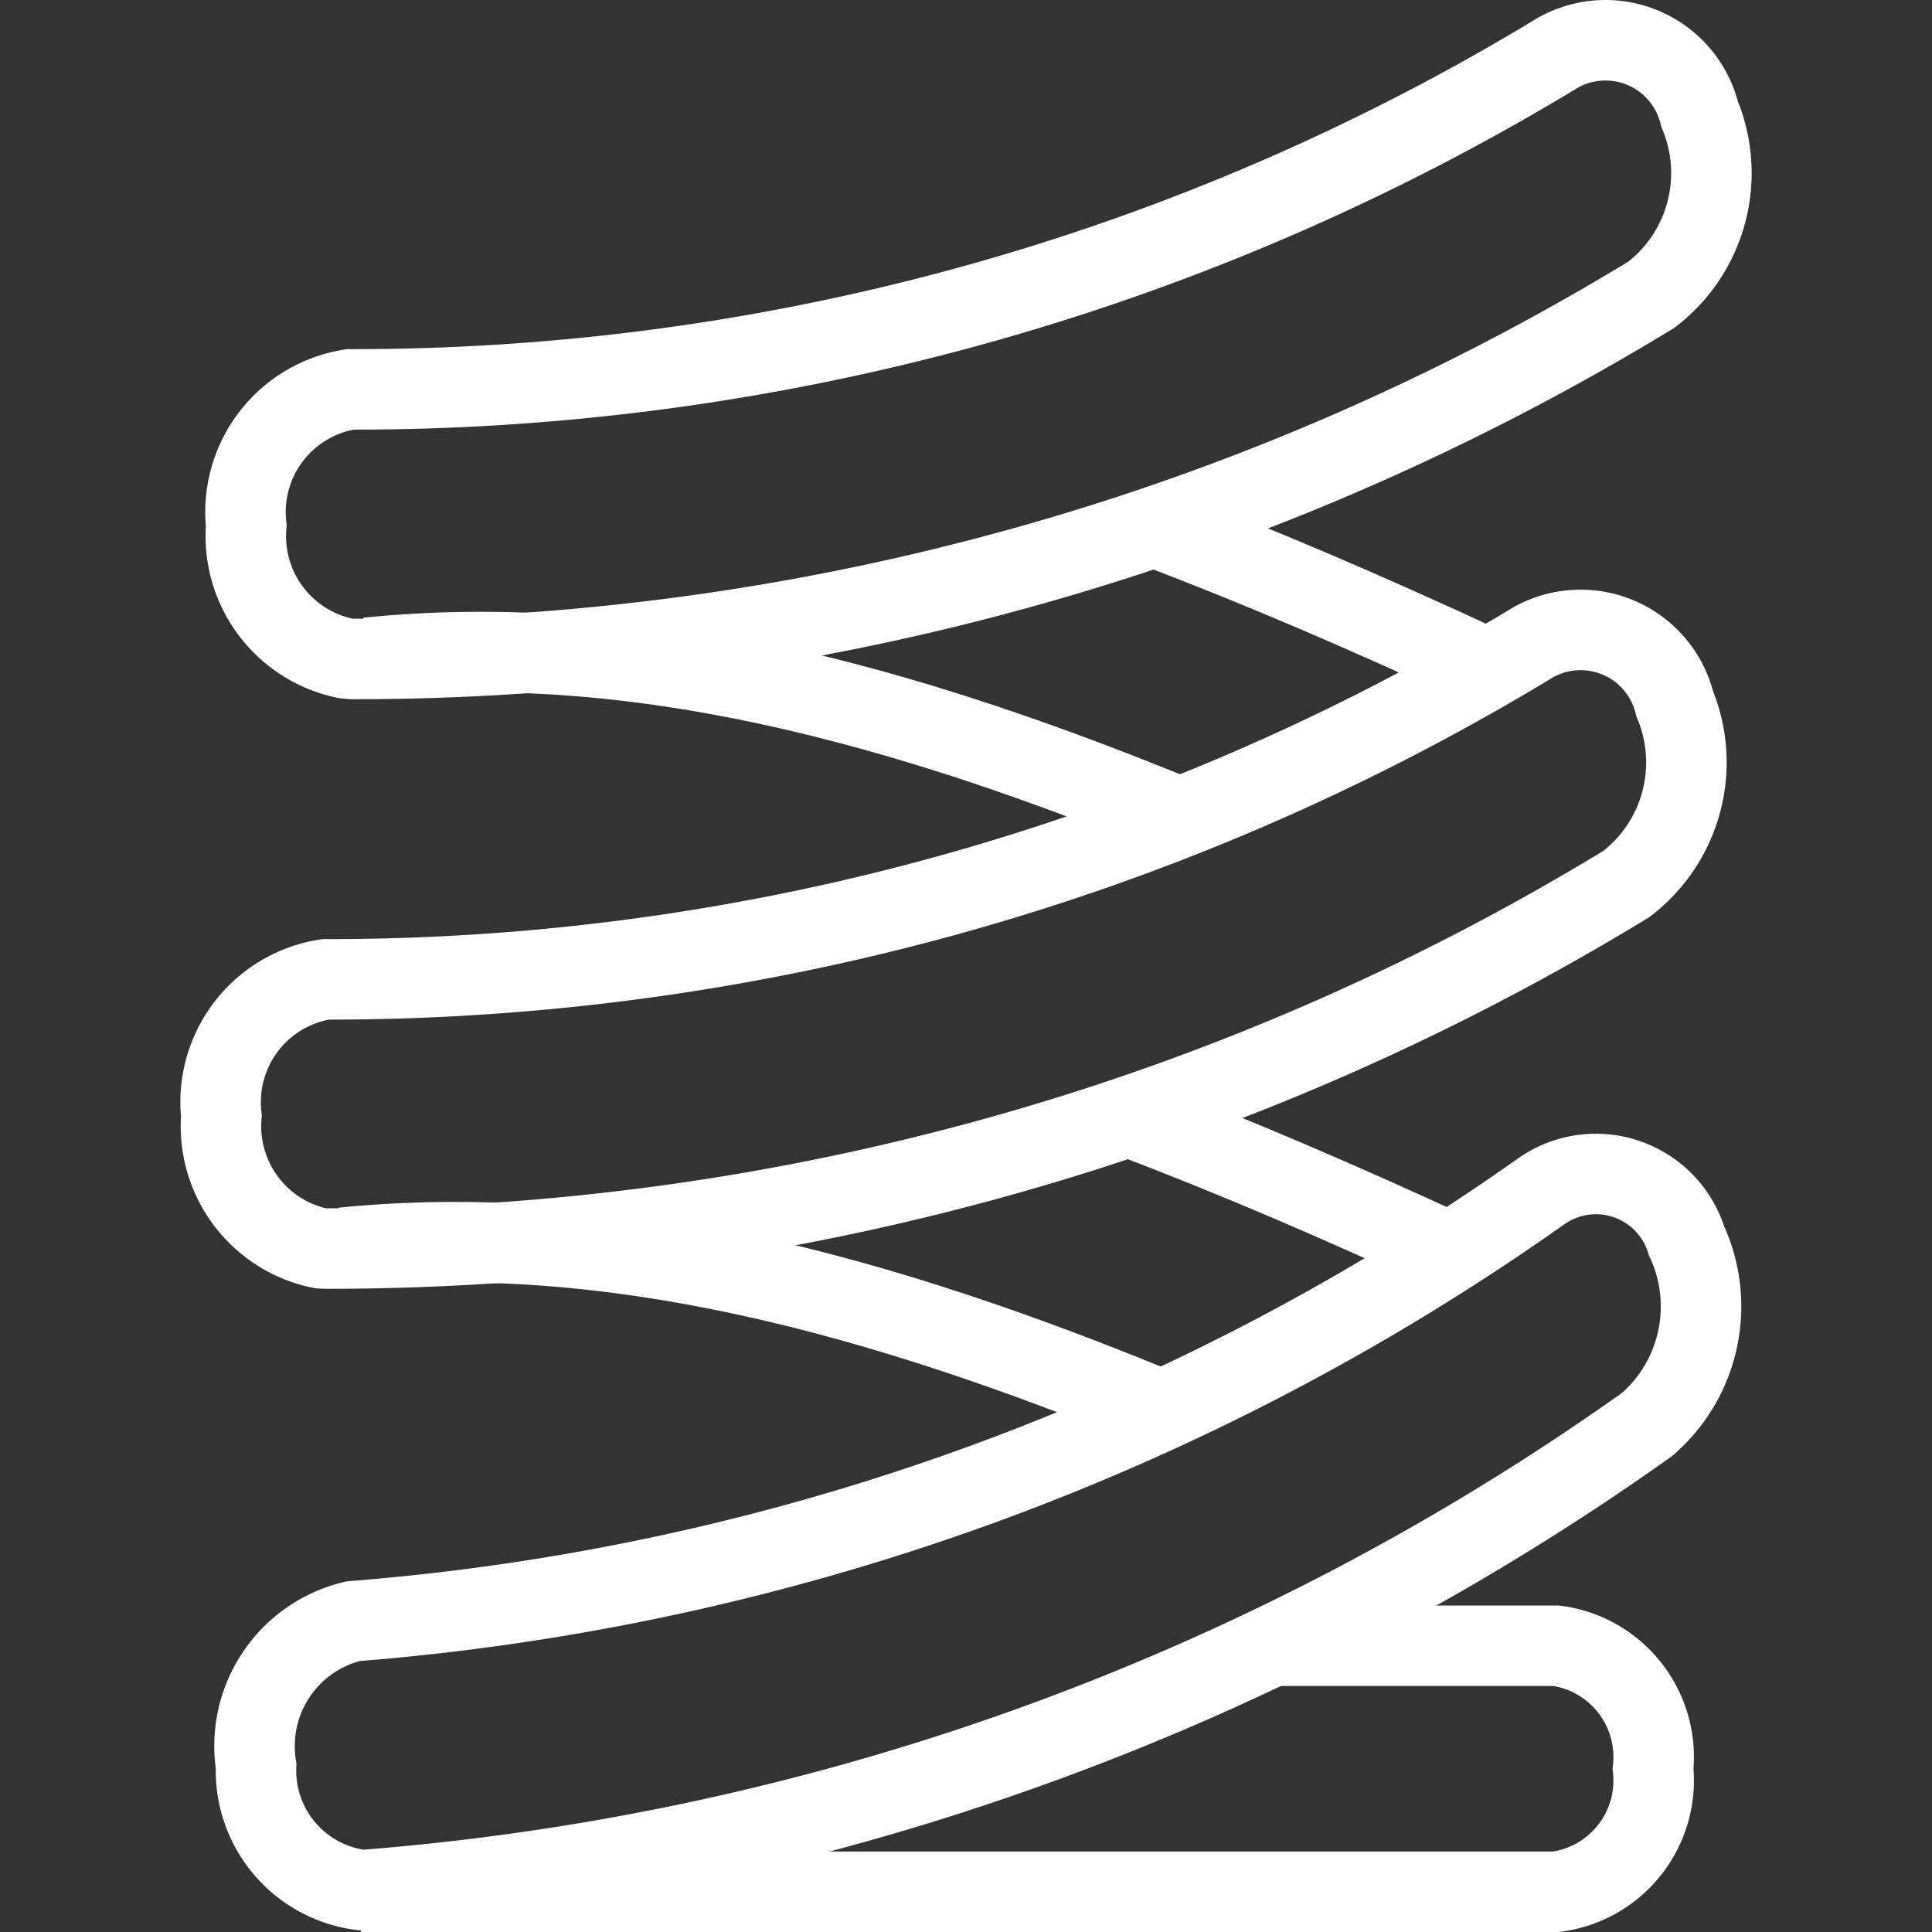
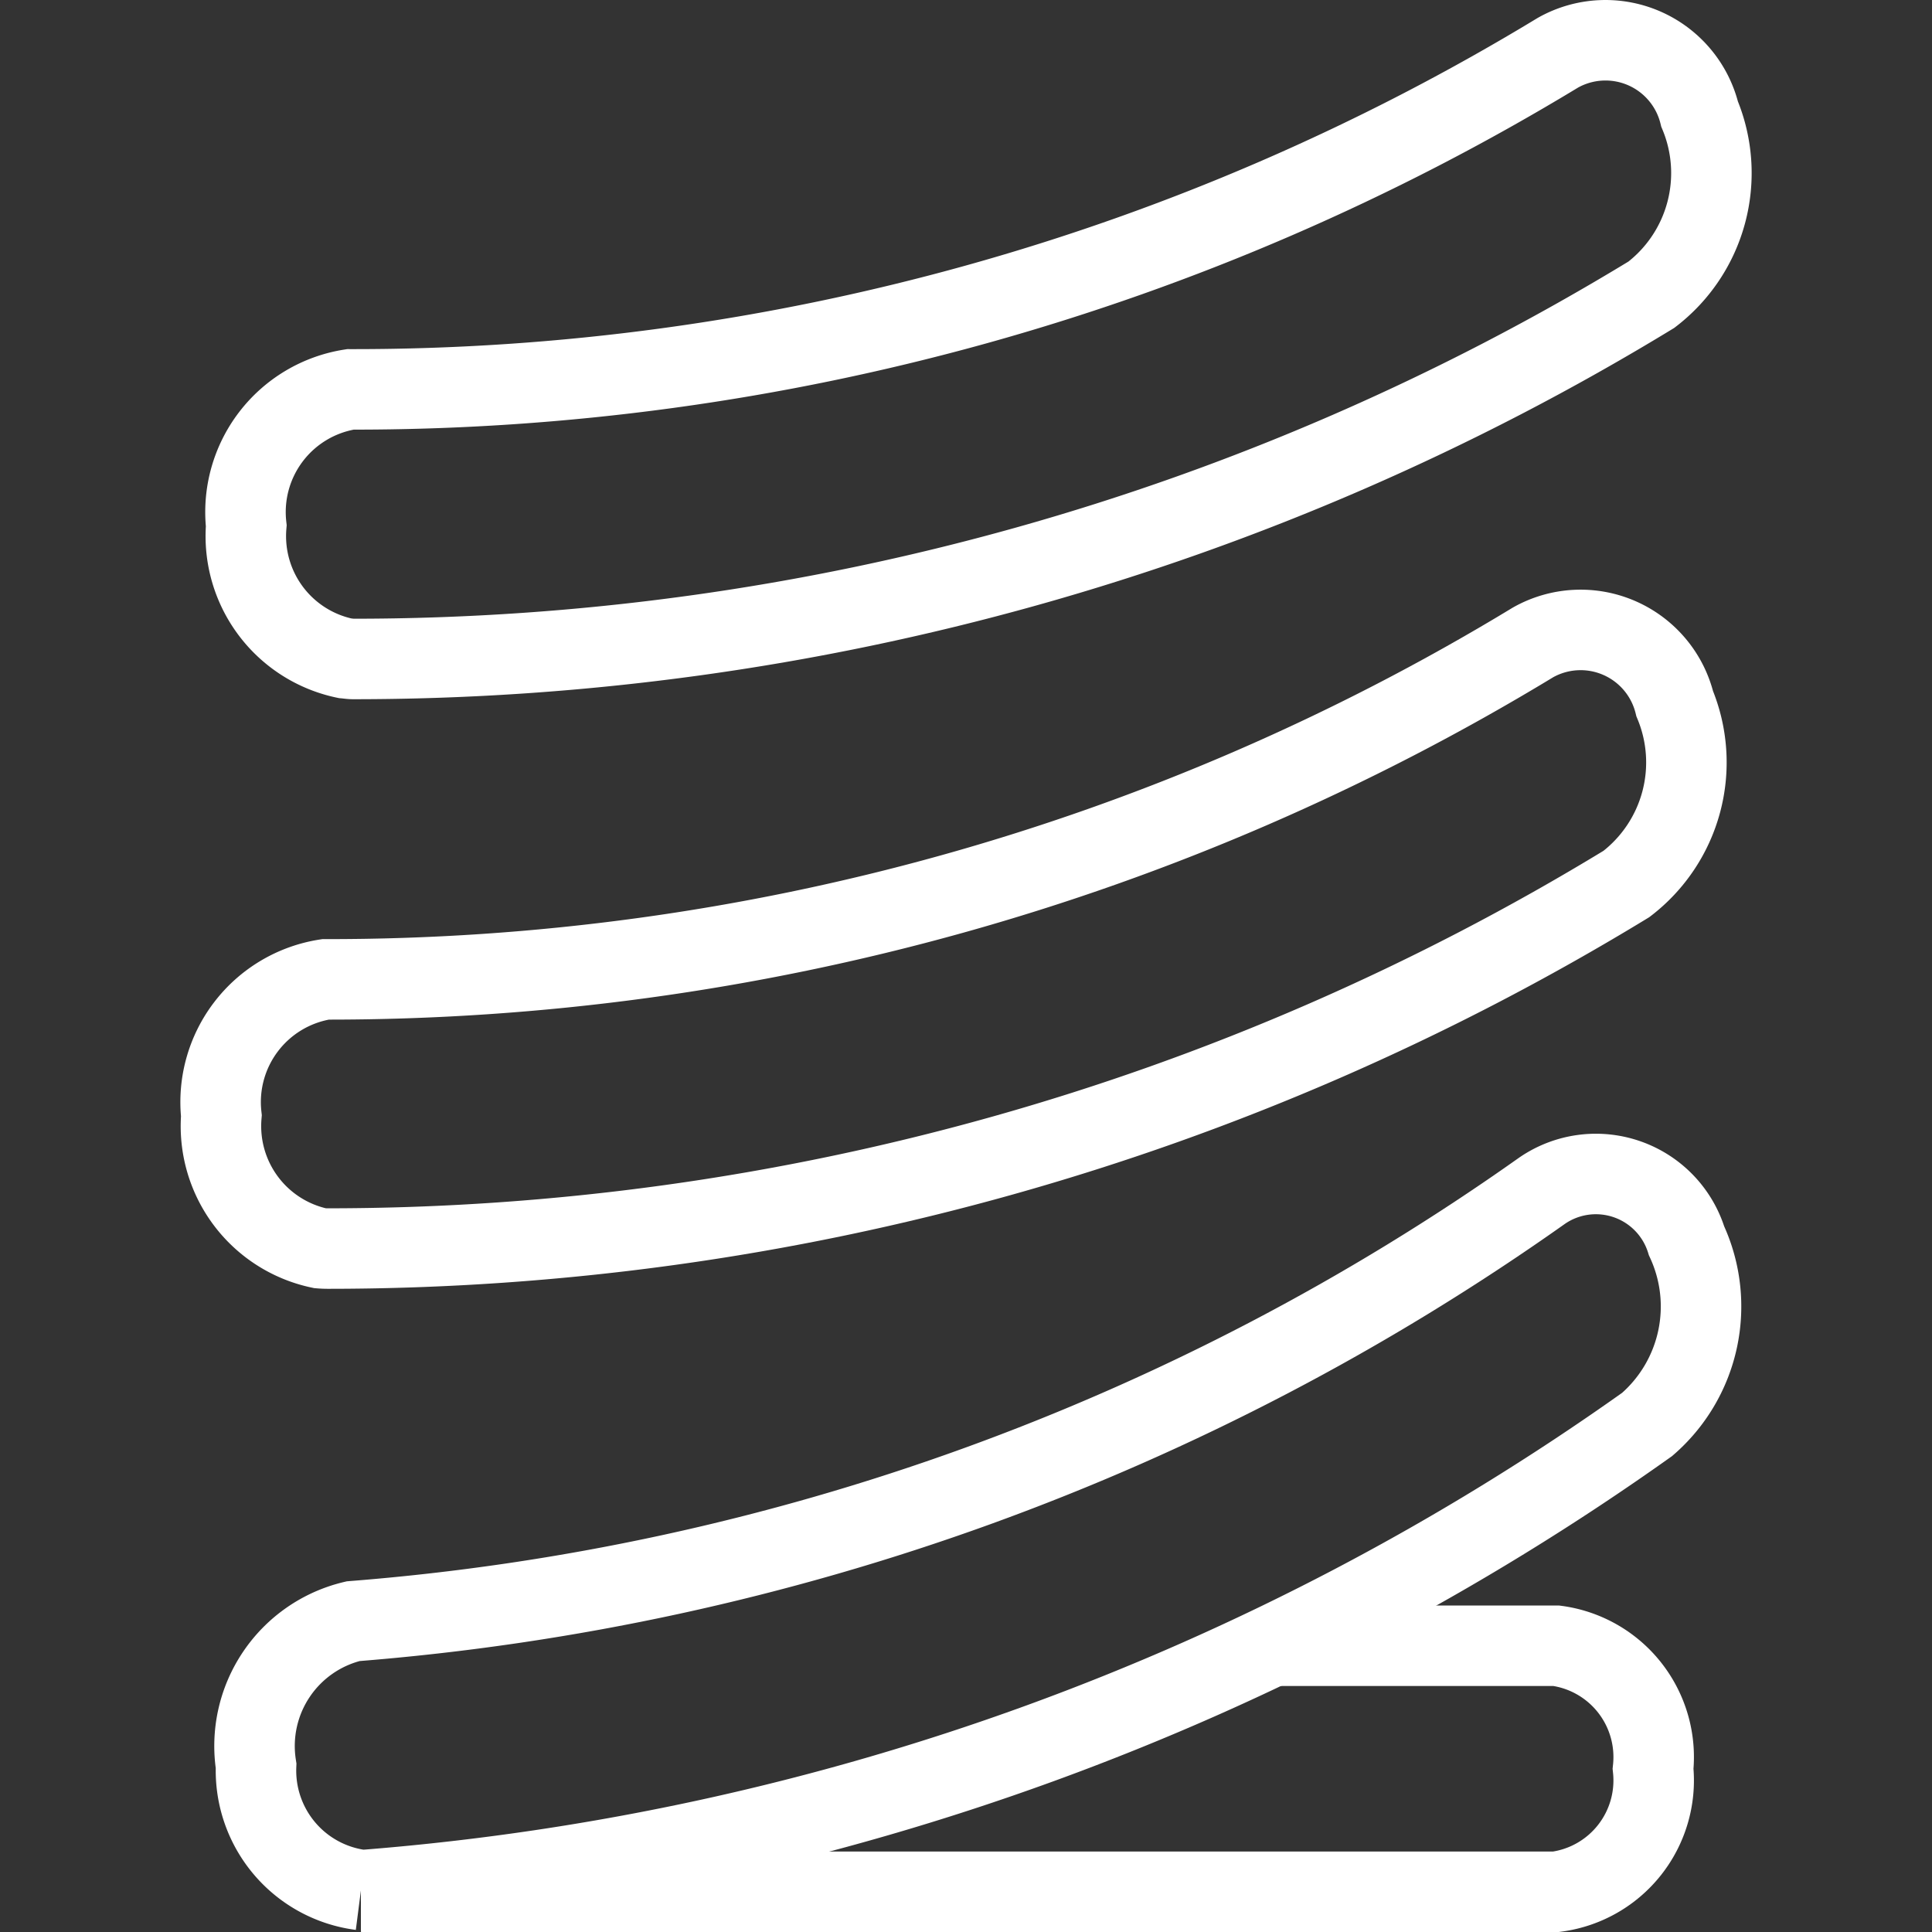
<svg xmlns="http://www.w3.org/2000/svg" id="Layer_1" data-name="Layer 1" viewBox="0 0 24 24">
  <rect x="0" y="0" width="24" height="24" fill="#333333" stroke="none" />
  <defs>
    <style>.cls-1{fill:none;stroke:#fff;stroke-miterlimit:10;}</style>
  </defs>
  <path class="cls-1" d="M3.976,15.506a1.55,1.55,0,0,1-1.226-1.646A1.543,1.543,0,0,1,4.044,12.166,28.836,28.836,0,0,0,19.044,7.98a1.204,1.204,0,0,1,1.76.762,1.903,1.903,0,0,1-.6,2.239A30.998,30.998,0,0,1,4.079,15.51C4.046,15.51,4.011,15.509,3.976,15.506Z" />
-   <path class="cls-1" d="M14.041,13.877c1.307.494,2.636,1.069,3.991,1.695" />
-   <path class="cls-1" d="M14.456,17.531c-3.539-1.461-6.884-2.365-10.203-2.031" />
  <path class="cls-1" d="M4.285,8.177A1.55,1.55,0,0,1,3.059,6.531,1.543,1.543,0,0,1,4.352,4.837,28.833,28.833,0,0,0,19.353.655a1.204,1.204,0,0,1,1.76.762,1.904,1.904,0,0,1-.599,2.244A31.001,31.001,0,0,1,4.387,8.186C4.354,8.186,4.32,8.18,4.285,8.177Z" />
-   <path class="cls-1" d="M14.349,6.548c1.307.494,2.636,1.069,3.991,1.695" />
-   <path class="cls-1" d="M14.765,10.202c-3.539-1.461-6.88-2.37-10.203-2.031" />
-   <path class="cls-1" d="M4.484,23.478A1.495,1.495,0,0,1,3.181,21.936,1.594,1.594,0,0,1,4.387,20.139,29.573,29.573,0,0,0,19.157,14.791a1.179,1.179,0,0,1,1.794.623,1.938,1.938,0,0,1-.49,2.281,31.791,31.791,0,0,1-15.868,5.778C4.555,23.476,4.52,23.478,4.484,23.478Z" />
+   <path class="cls-1" d="M4.484,23.478A1.495,1.495,0,0,1,3.181,21.936,1.594,1.594,0,0,1,4.387,20.139,29.573,29.573,0,0,0,19.157,14.791a1.179,1.179,0,0,1,1.794.623,1.938,1.938,0,0,1-.49,2.281,31.791,31.791,0,0,1-15.868,5.778C4.555,23.476,4.52,23.478,4.484,23.478" />
  <path class="cls-1" d="M15.845,20.444h3.487a1.395,1.395,0,0,1,1.203,1.528A1.395,1.395,0,0,1,19.331,23.5H4.484" />
</svg>